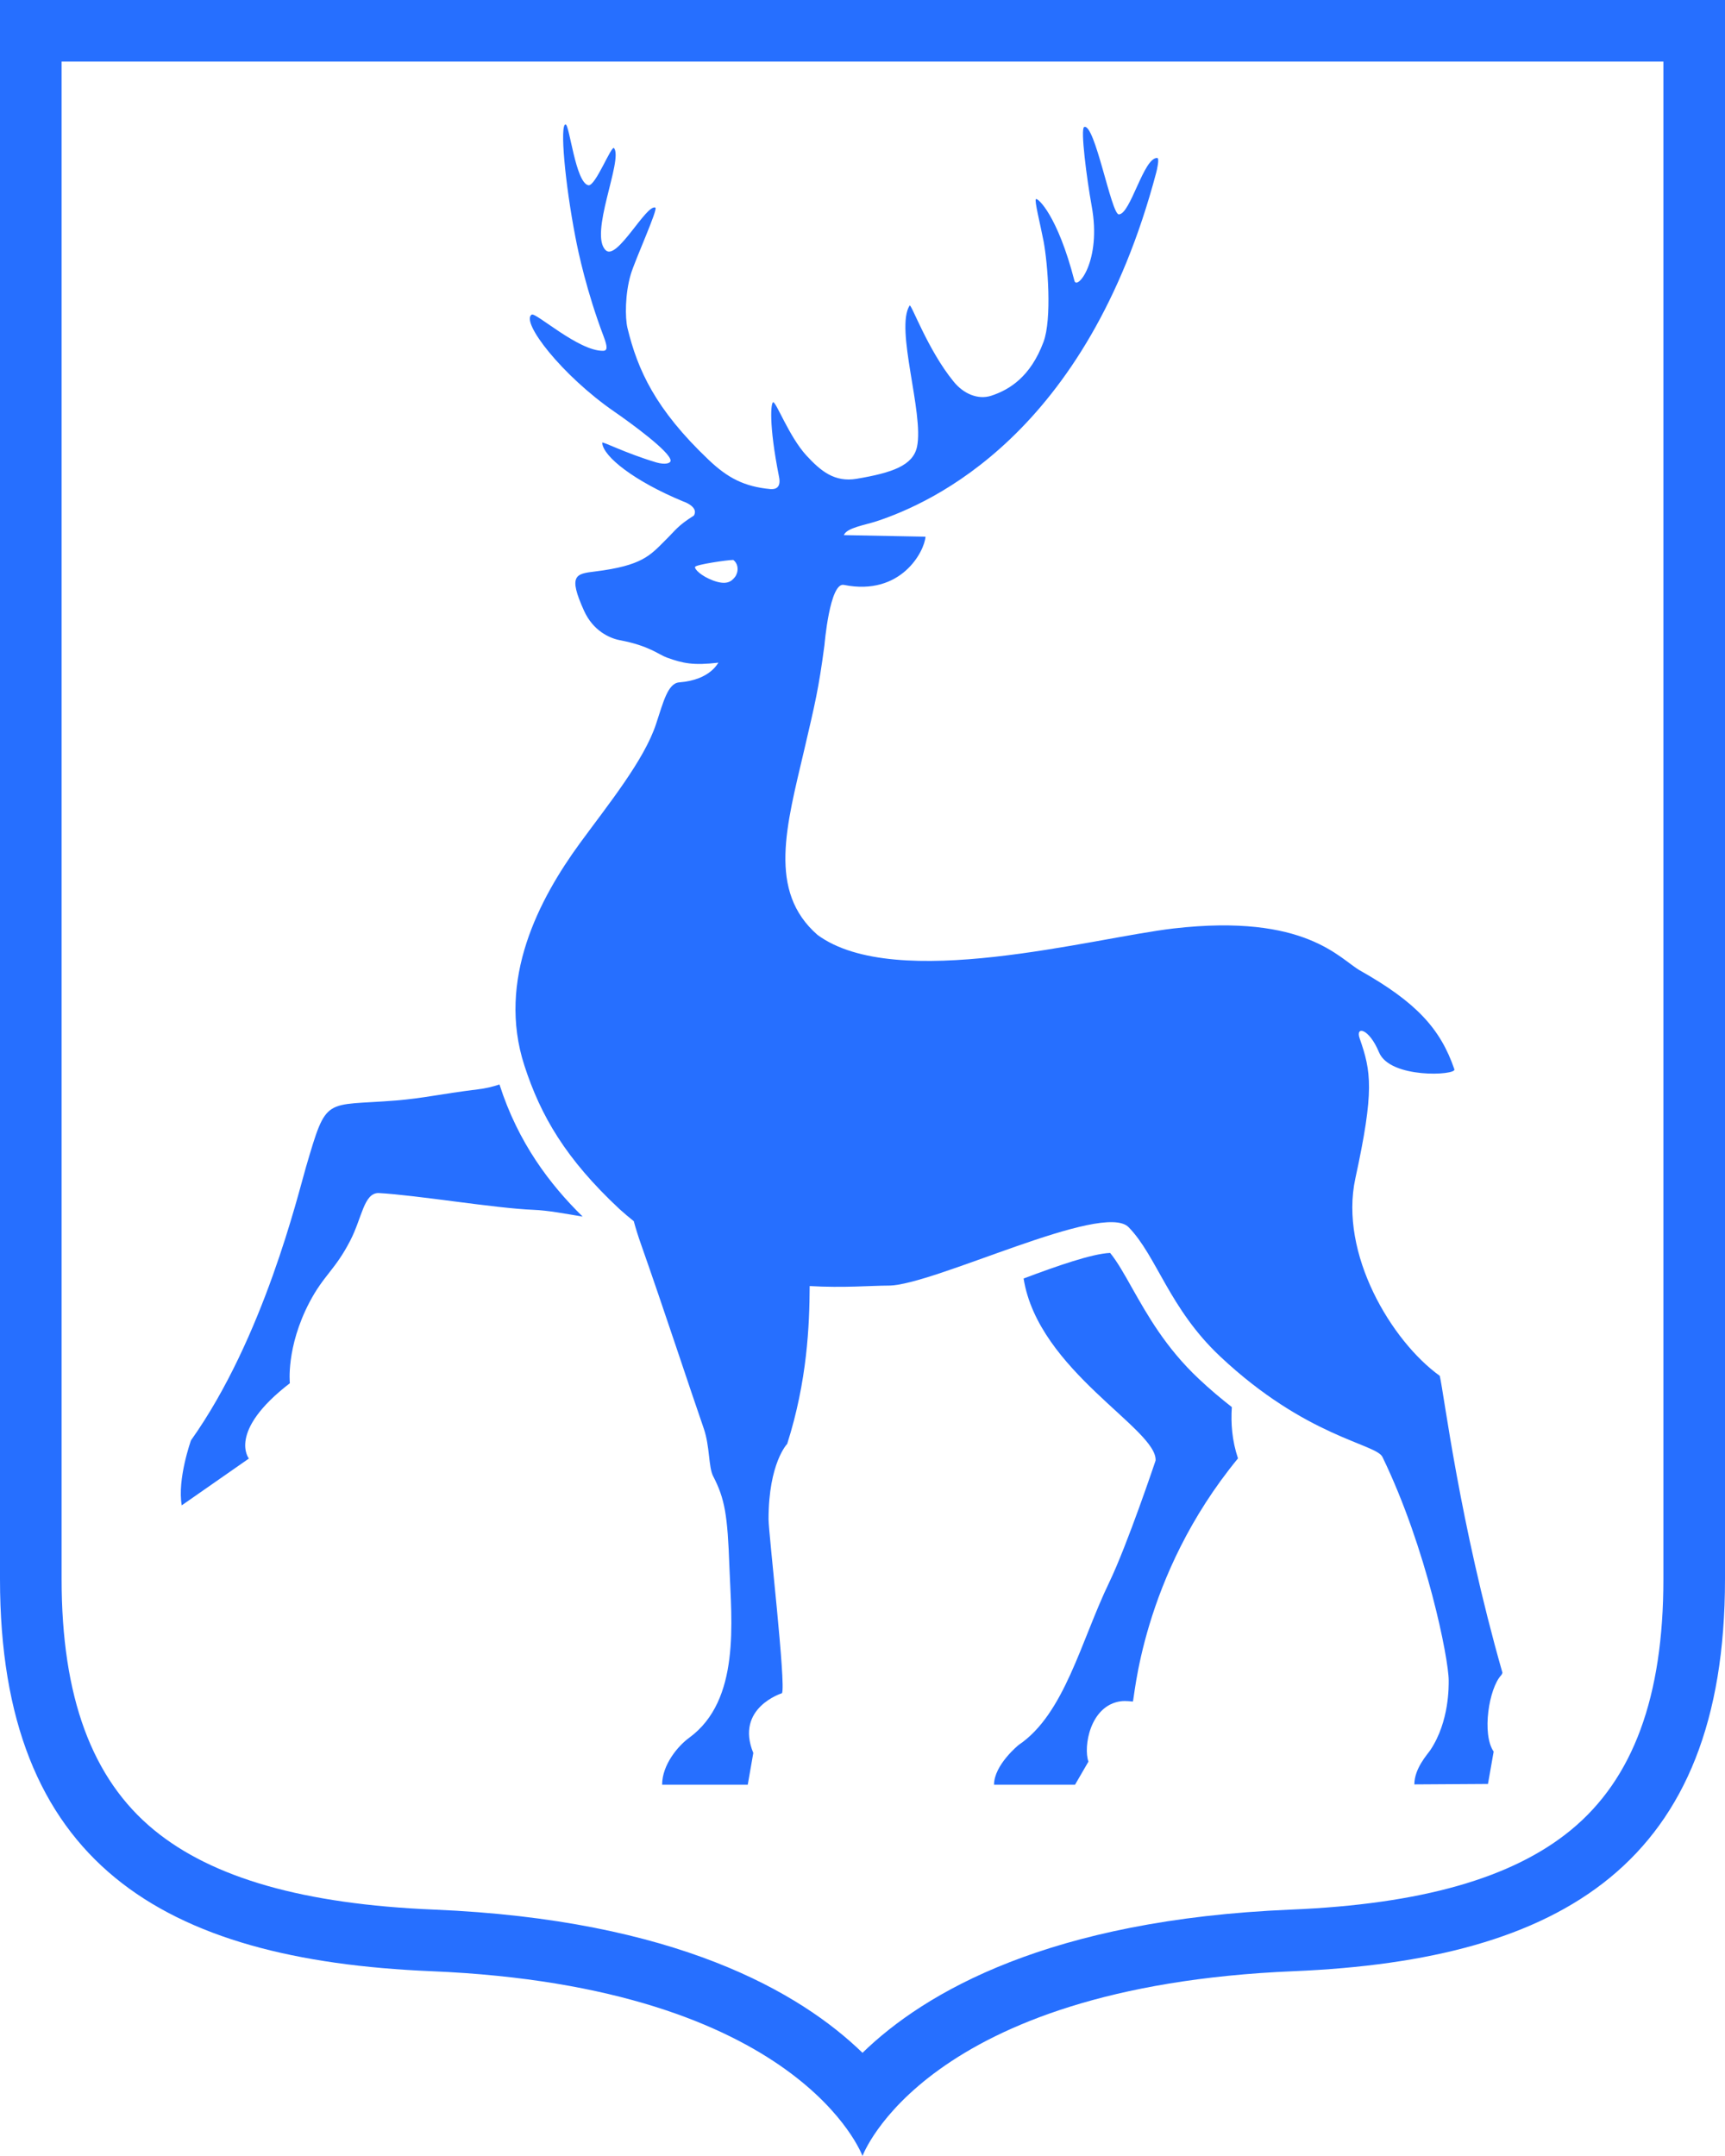
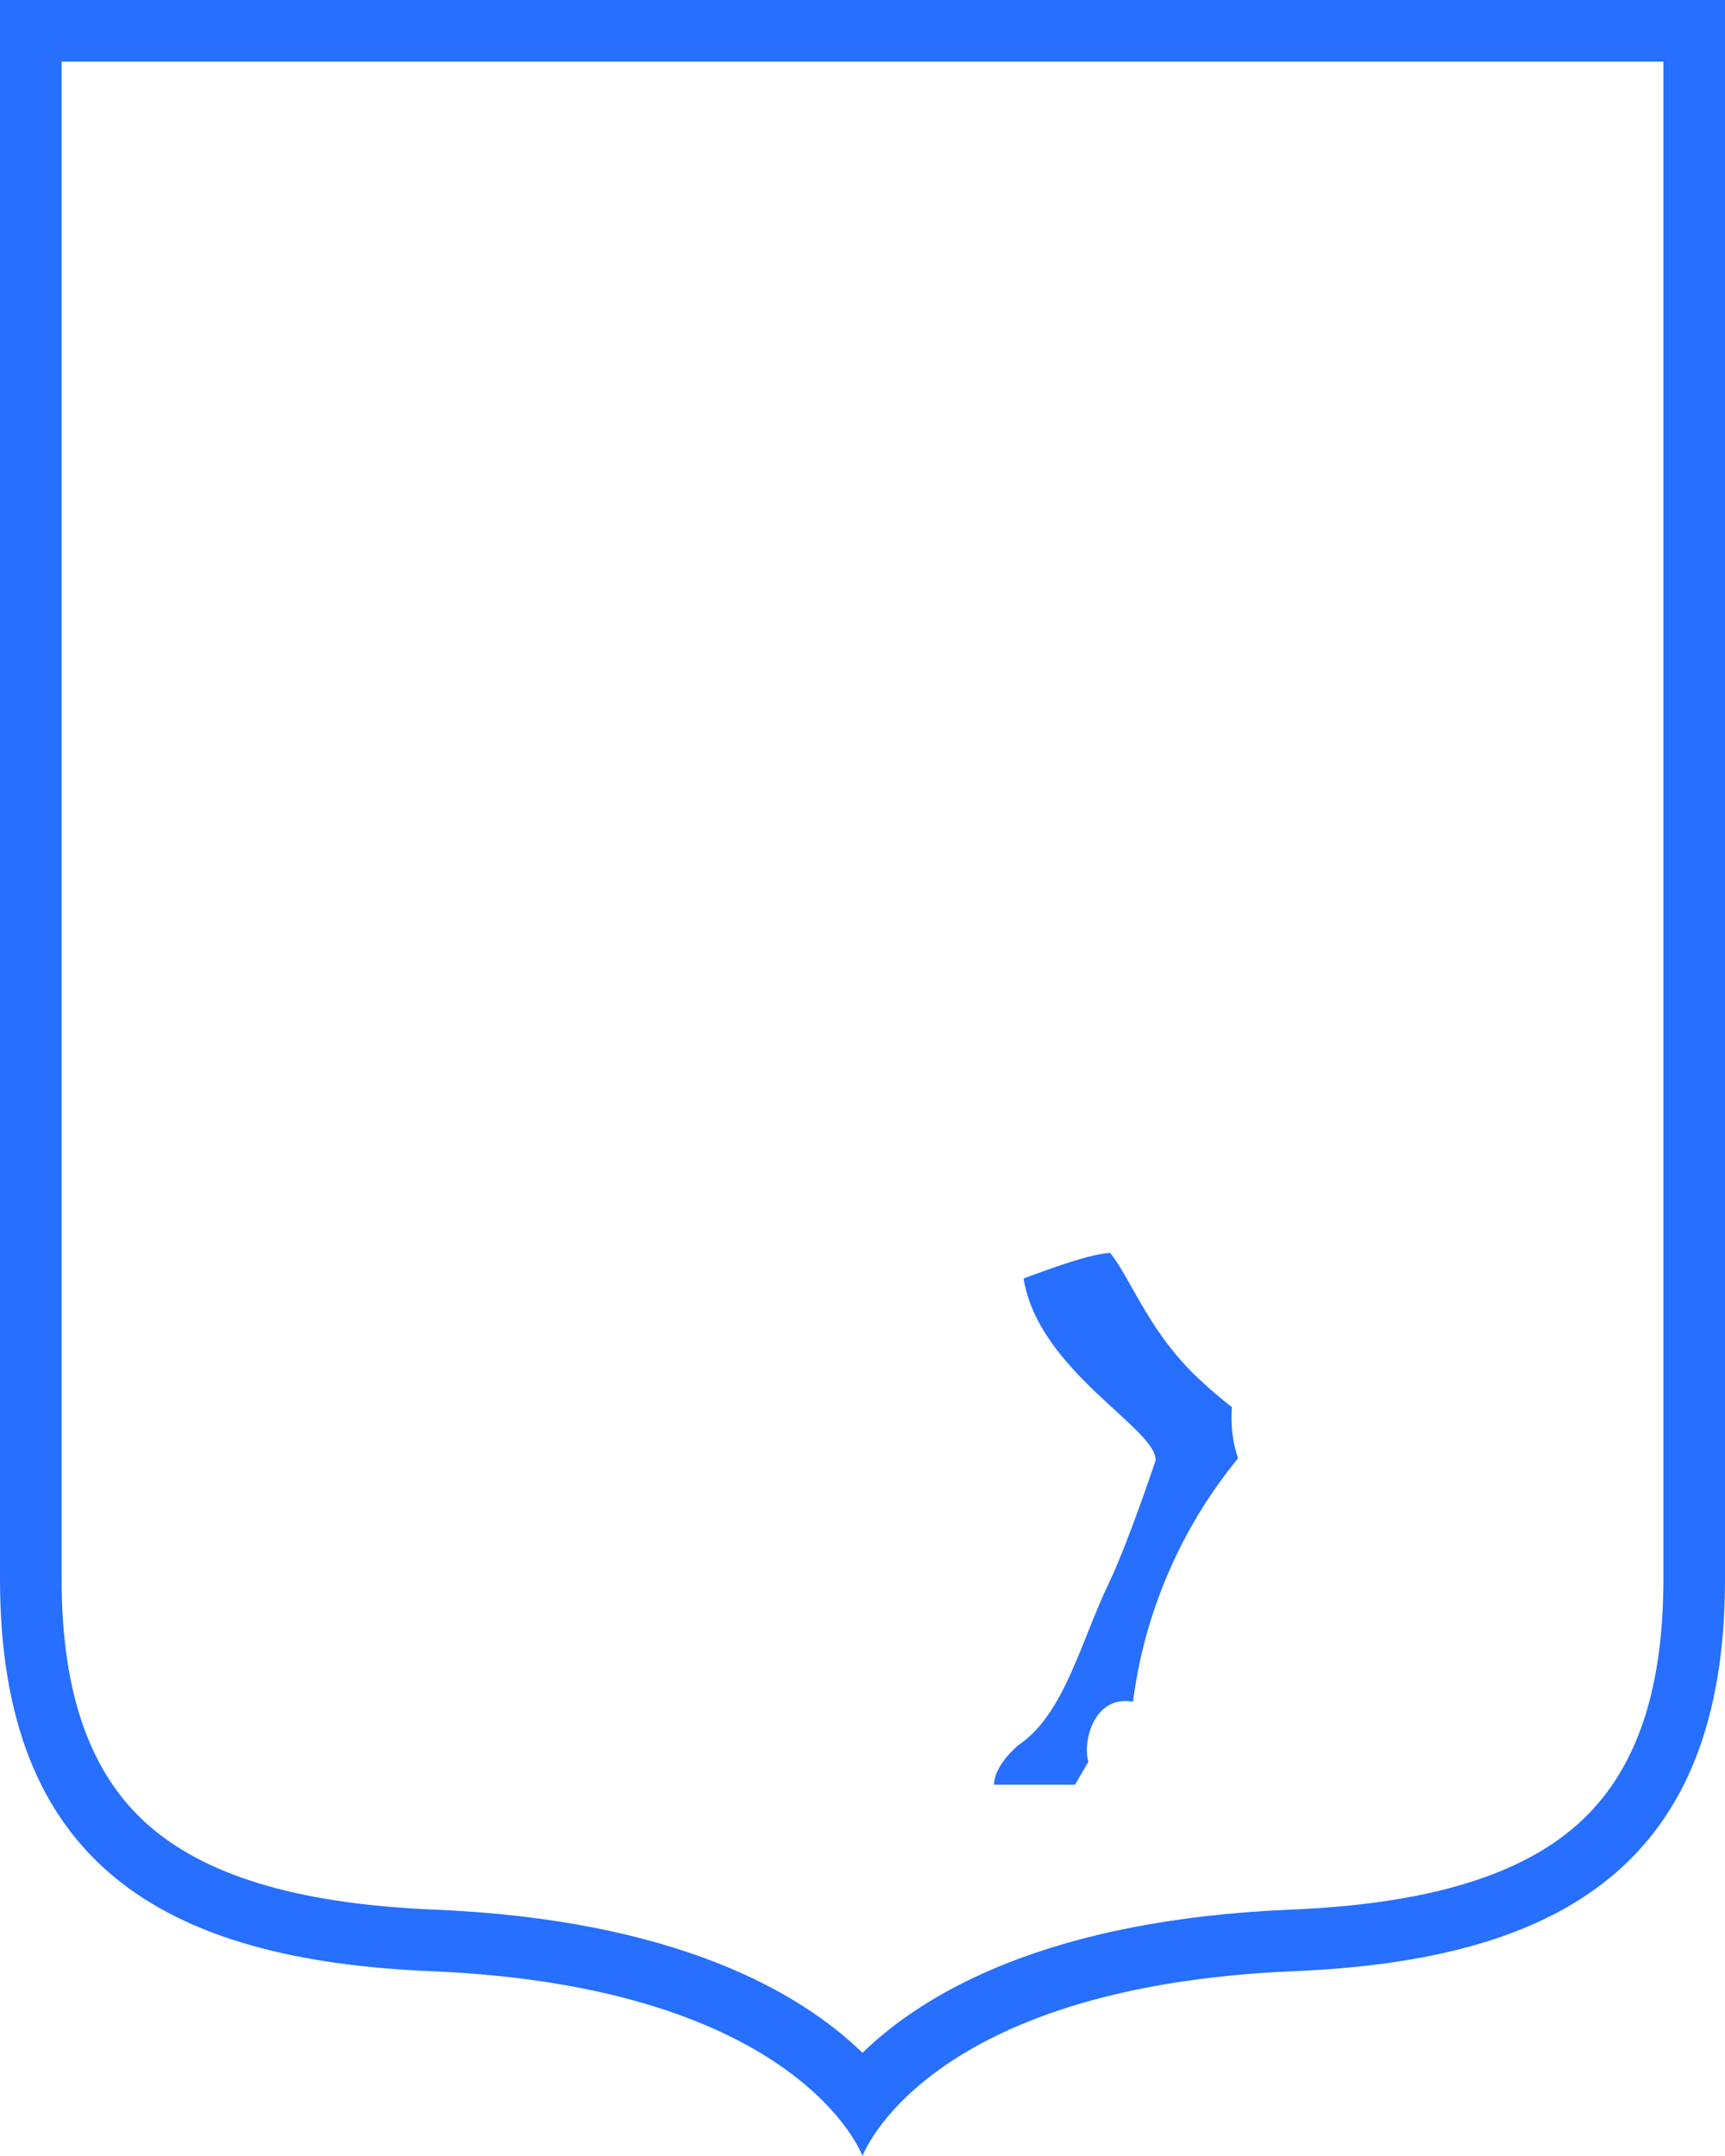
<svg xmlns="http://www.w3.org/2000/svg" width="112" height="140" viewBox="0 0 112 140" fill="none">
  <g id="ÐÐ¸Ð¶Ð½Ð¸Ð¹_ÐÐ¾Ð²Ð³Ð¾ÑÐ¾Ð´ 1" clip-path="url(#clip0_3937_5712)">
    <g id="Group">
-       <path id="Vector" d="M16.16 94.71C16.16 94.71 14.74 92.96 18.82 89.82C18.82 89.82 18.56 87.5 20.09 84.57C21.03 82.78 21.75 82.48 22.74 80.56C23.51 79.07 23.62 77.48 24.57 77.47C27.03 77.6 32.14 78.46 34.62 78.56C35.61 78.6 36.68 78.81 37.83 79C35.7 76.91 33.64 74.2 32.43 70.42C31.98 70.57 31.53 70.68 31 70.74C28.51 71.05 27.53 71.31 25.71 71.46C21.02 71.84 21.24 71.11 19.87 75.77C19.35 77.55 17.12 86.89 12.4 93.53C12.4 93.53 11.5 96.05 11.8 97.75L16.16 94.71Z" fill="#266FFF" />
      <path id="Vector_2" d="M0 0V102.54C0 121 10.56 127.27 28 128C52 129 56 140 56 140C56 140 60 129 84 128C101.44 127.27 112 121 112 102.54V0H0ZM108 102.54C108 110.18 106.04 115.51 102 118.83C98.2 121.96 92.26 123.65 83.83 124C68.13 124.65 60.04 129.37 56 133.3C51.95 129.37 43.87 124.65 28.17 124C19.75 123.65 13.81 121.96 10 118.83C5.96 115.51 4 110.18 4 102.54V4H108V102.54Z" fill="#266FFF" />
-       <path id="Vector_3" d="M44.1 44.31C43.36 44.37 43.07 45.58 42.6 47C41.83 49.36 39.49 52.24 37.64 54.77C35.03 58.35 32.23 63.6 34.05 69.2C35.11 72.47 36.74 75.26 40.22 78.51C40.53 78.79 40.84 79.05 41.15 79.3C41.28 79.78 41.43 80.26 41.61 80.77C43.09 84.97 44.77 90.1 45.7 92.78C46.09 93.92 46 95.27 46.3 95.85C47.06 97.32 47.24 98.36 47.36 101.78C47.49 105.27 48.09 110.4 44.75 112.84C44.03 113.36 42.99 114.59 42.99 115.89H48.55L48.91 113.83C47.71 110.9 50.77 109.95 50.77 109.95C51.05 109.47 49.9 99.56 49.9 98.65C49.9 95 51.11 93.76 51.11 93.76C52.41 89.68 52.56 86.05 52.57 83.51C54.77 83.64 56.59 83.48 57.69 83.48C60.59 83.48 71.61 77.98 73.28 79.69C75.11 81.57 75.91 84.96 79.21 88.07C84.82 93.35 89.34 93.74 89.76 94.61C92.64 100.56 94.06 107.72 94.06 109.12C94.06 109.47 94.11 111.78 92.87 113.64C92.69 113.91 91.83 114.83 91.83 115.87L96.61 115.84L96.98 113.74C96.2 112.61 96.67 109.63 97.47 108.78C97.51 108.74 97.55 108.62 97.55 108.62C94.75 98.8 93.77 90.58 93.48 89.34C90.35 87.09 86.94 81.41 88 76.52C89.24 70.82 89.03 69.58 88.28 67.43C87.99 66.61 88.88 66.75 89.54 68.34C90.26 70.06 94.56 69.83 94.43 69.44C93.53 66.8 91.95 65.08 88.32 63.03C86.98 62.28 84.8 59.3 76.2 60.29C70.94 60.9 58.18 64.45 53.08 60.71C49.83 57.87 51.06 53.64 52.22 48.68C52.91 45.72 53.15 44.76 53.53 41.89C53.53 41.89 53.87 37.79 54.79 37.98C58.52 38.73 60.03 35.78 60.09 34.85L54.89 34.75C54.86 34.75 54.83 34.75 54.79 34.75C54.97 34.27 56.15 34.1 56.94 33.84C60.42 32.68 70.56 28.26 75.07 11.21C75.12 11.03 75.29 10.27 75.14 10.26C74.26 10.19 73.4 13.93 72.64 13.92C72.15 13.91 71.08 7.95 70.39 8.25C70.14 8.36 70.56 11.61 70.88 13.38C71.54 16.96 69.92 18.87 69.76 18.23C68.67 14 67.38 12.83 67.26 12.93C67.15 13.02 67.54 14.54 67.76 15.68C68.03 17.14 68.31 20.71 67.75 22.21C66.91 24.45 65.57 25.3 64.35 25.7C63.5 25.97 62.56 25.58 61.91 24.77C60.24 22.73 59.16 19.69 59.06 19.84C58.1 21.34 60 26.84 59.54 29.01C59.28 30.23 57.93 30.7 55.62 31.09C54.18 31.33 53.29 30.59 52.35 29.57C51.23 28.34 50.4 26.1 50.2 26.12C50.06 26.13 49.89 27.48 50.58 30.96C50.73 31.69 50.33 31.78 50.03 31.76C48.32 31.6 47.25 31.04 46 29.85C42.55 26.57 41.4 24.02 40.74 21.3C40.58 20.63 40.58 19.09 40.95 17.83C41.22 16.9 42.75 13.55 42.55 13.48C41.96 13.25 40.07 16.92 39.34 16.26C38.21 15.24 40.47 10.39 39.87 9.62C39.7 9.4 38.66 12.12 38.2 12.03C37.36 11.85 36.98 8.08 36.72 8.08C36.34 8.08 36.68 11.88 37.36 15.4C37.55 16.4 38.09 18.93 39.19 21.84C39.46 22.55 39.44 22.78 39.15 22.78C37.56 22.8 34.78 20.26 34.52 20.43C33.79 20.9 36.49 24.39 39.9 26.74C40.94 27.46 43.5 29.32 43.54 29.9C43.55 30.09 43.19 30.19 42.62 30.03C40.55 29.41 39.09 28.63 39.1 28.75C39.15 29.65 41.2 31.25 44.33 32.55C44.33 32.55 45.4 32.89 45.05 33.48C43.98 34.16 43.9 34.39 43.21 35.07C42.21 36.07 41.7 36.73 38.63 37.11C37.39 37.26 36.87 37.34 37.92 39.66C38.51 40.96 39.57 41.44 40.24 41.57C42.15 41.93 42.75 42.5 43.3 42.7C44.35 43.08 45.02 43.22 46.65 43.03C46.62 43.01 46.16 44.15 44.1 44.31ZM46.31 37.7C45.53 37.41 45.08 36.96 45.13 36.81C45.19 36.66 47.22 36.36 47.61 36.36C47.98 36.64 47.95 37.18 47.71 37.48C47.48 37.77 47.16 38.01 46.31 37.7Z" fill="#266FFF" />
      <path id="Vector_4" d="M79.98 91.37C79.28 90.82 78.57 90.23 77.83 89.53C75.67 87.5 74.48 85.36 73.51 83.65C73 82.74 72.55 81.94 72.08 81.36C70.93 81.4 68.61 82.21 66.46 83.02C67.41 89.01 75.15 92.79 75.03 94.84C75.03 94.84 73.2 100.3 72.02 102.75C70.18 106.56 69.12 111.29 66.15 113.3C66.13 113.31 64.54 114.61 64.54 115.89H69.8L70.67 114.39C70.33 113.45 70.76 110.74 72.78 110.47C73.1 110.43 73.55 110.49 73.55 110.49C73.66 110.5 74.05 102.4 80.38 94.7C79.99 93.54 79.91 92.42 79.98 91.37Z" fill="#266FFF" />
    </g>
  </g>
  <defs>
    <clipPath id="clip0_3937_5712">
      <rect width="112" height="140" fill="white" />
    </clipPath>
  </defs>
</svg>